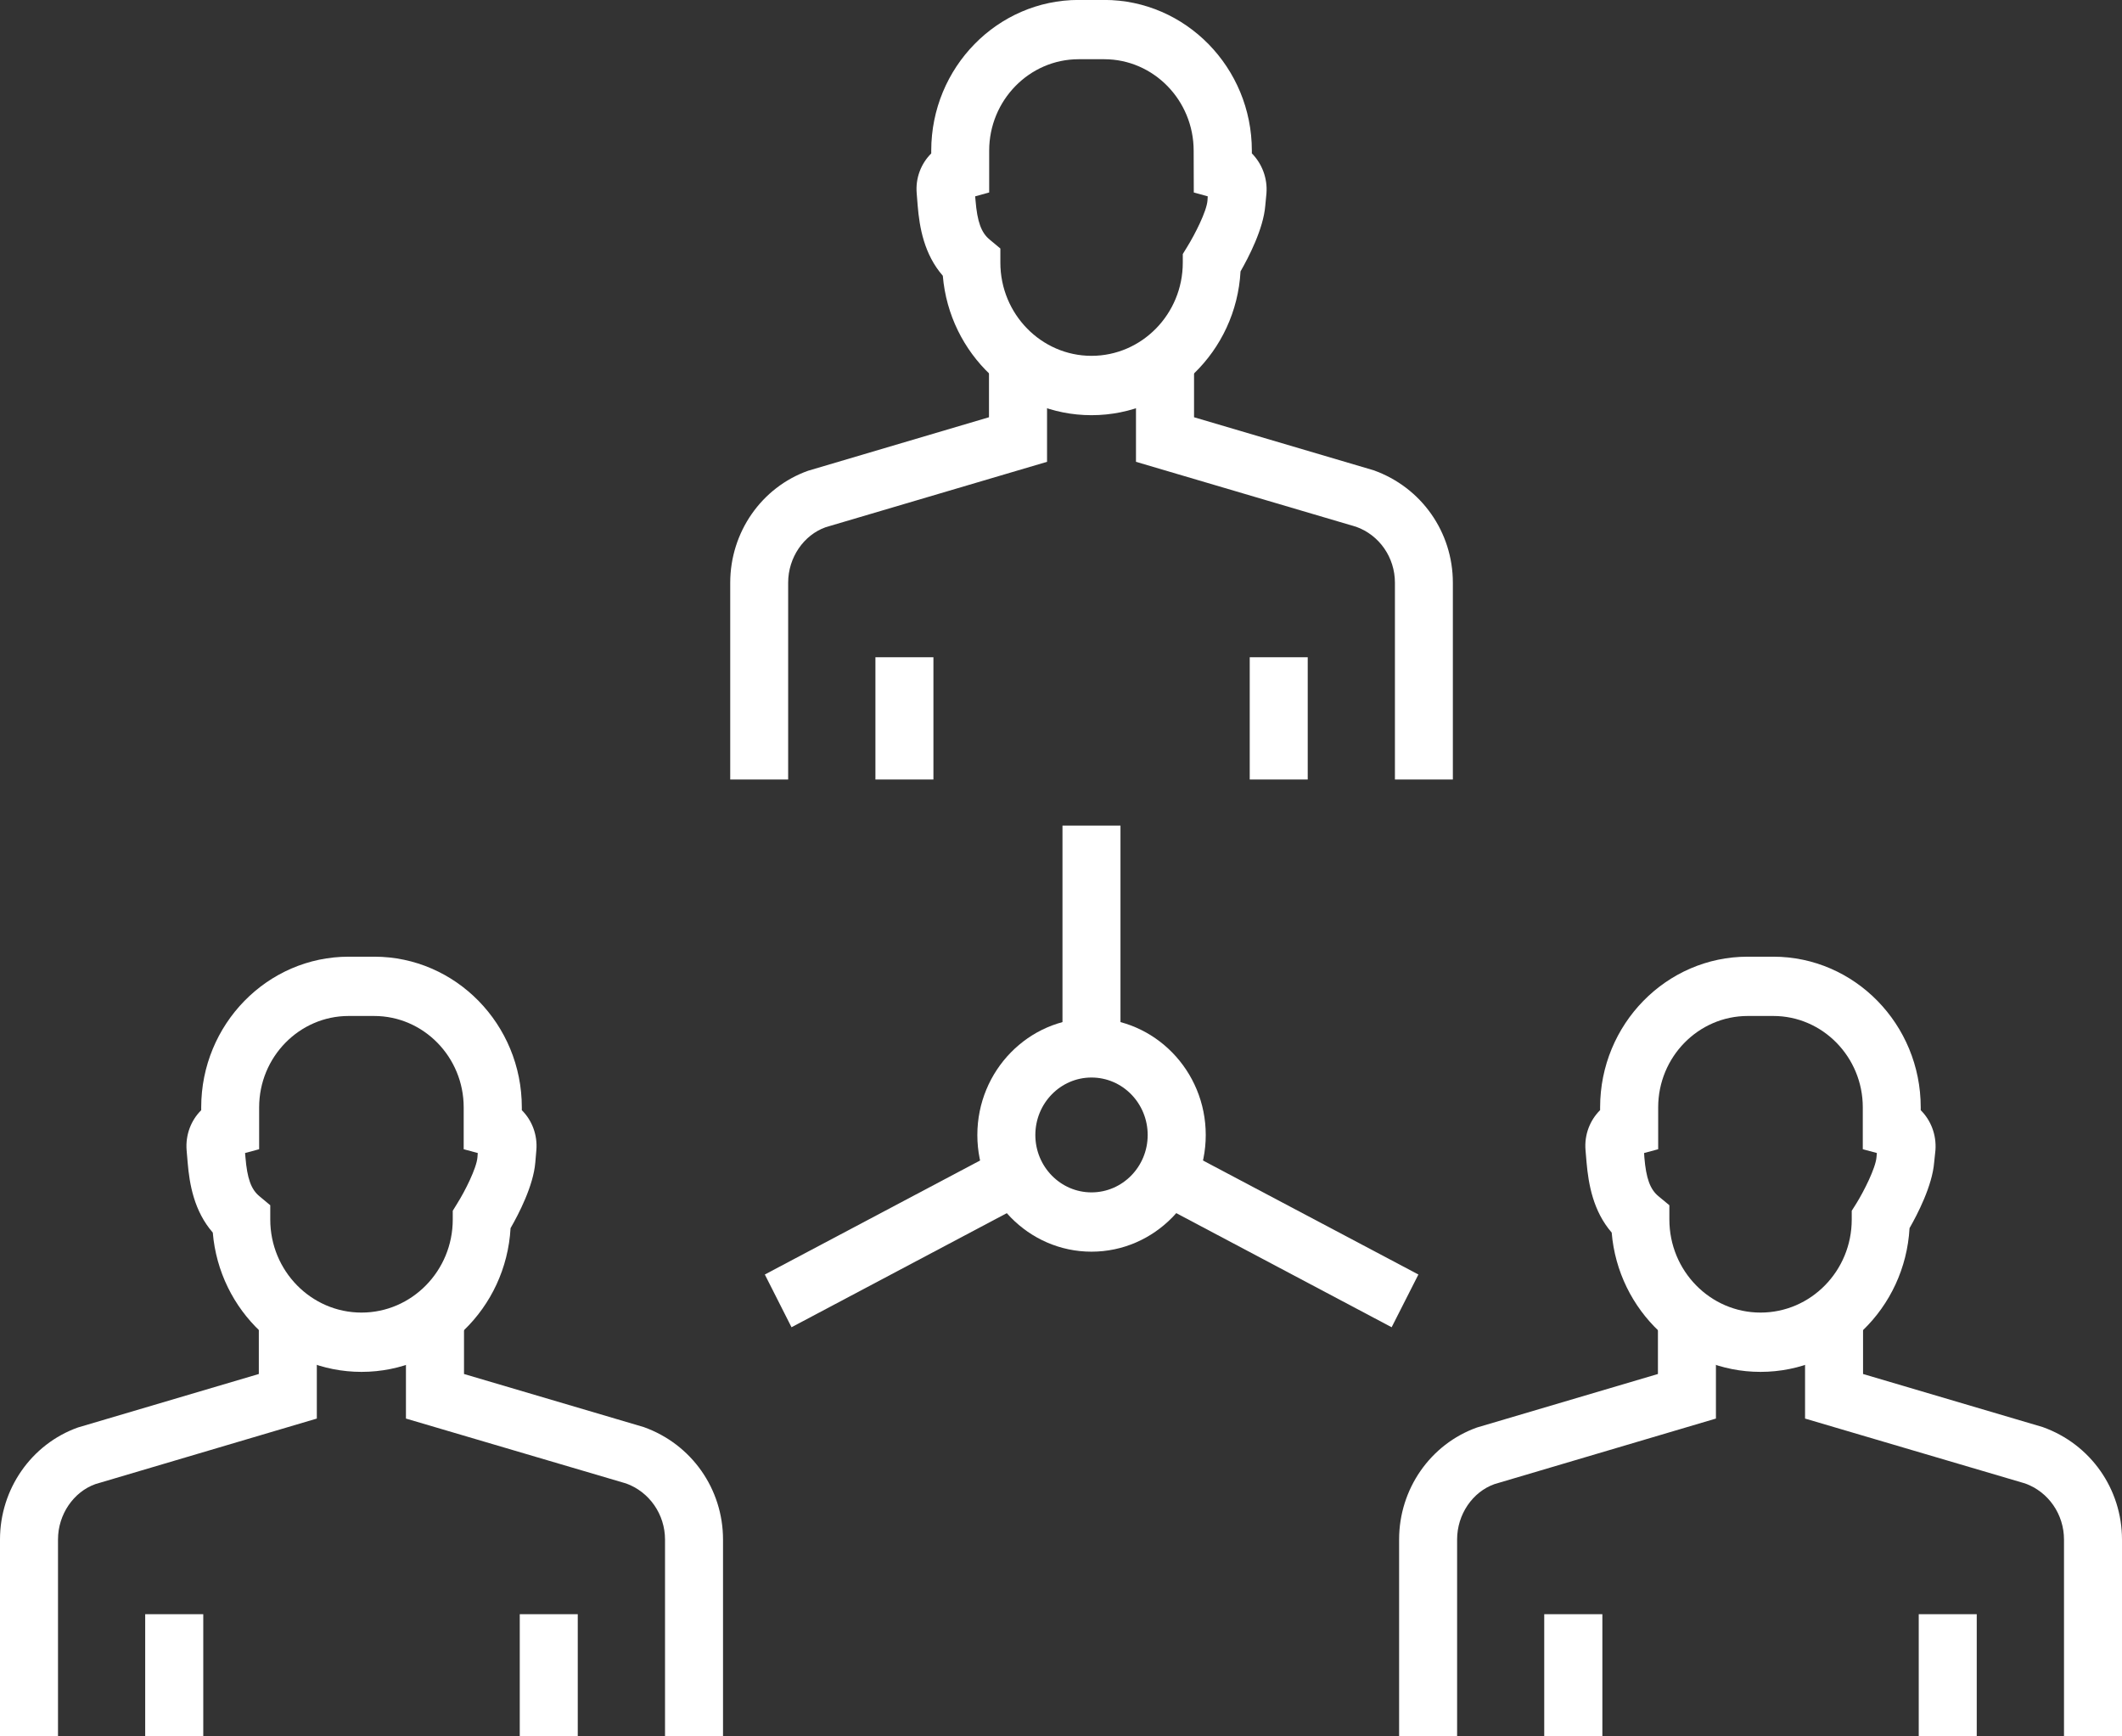
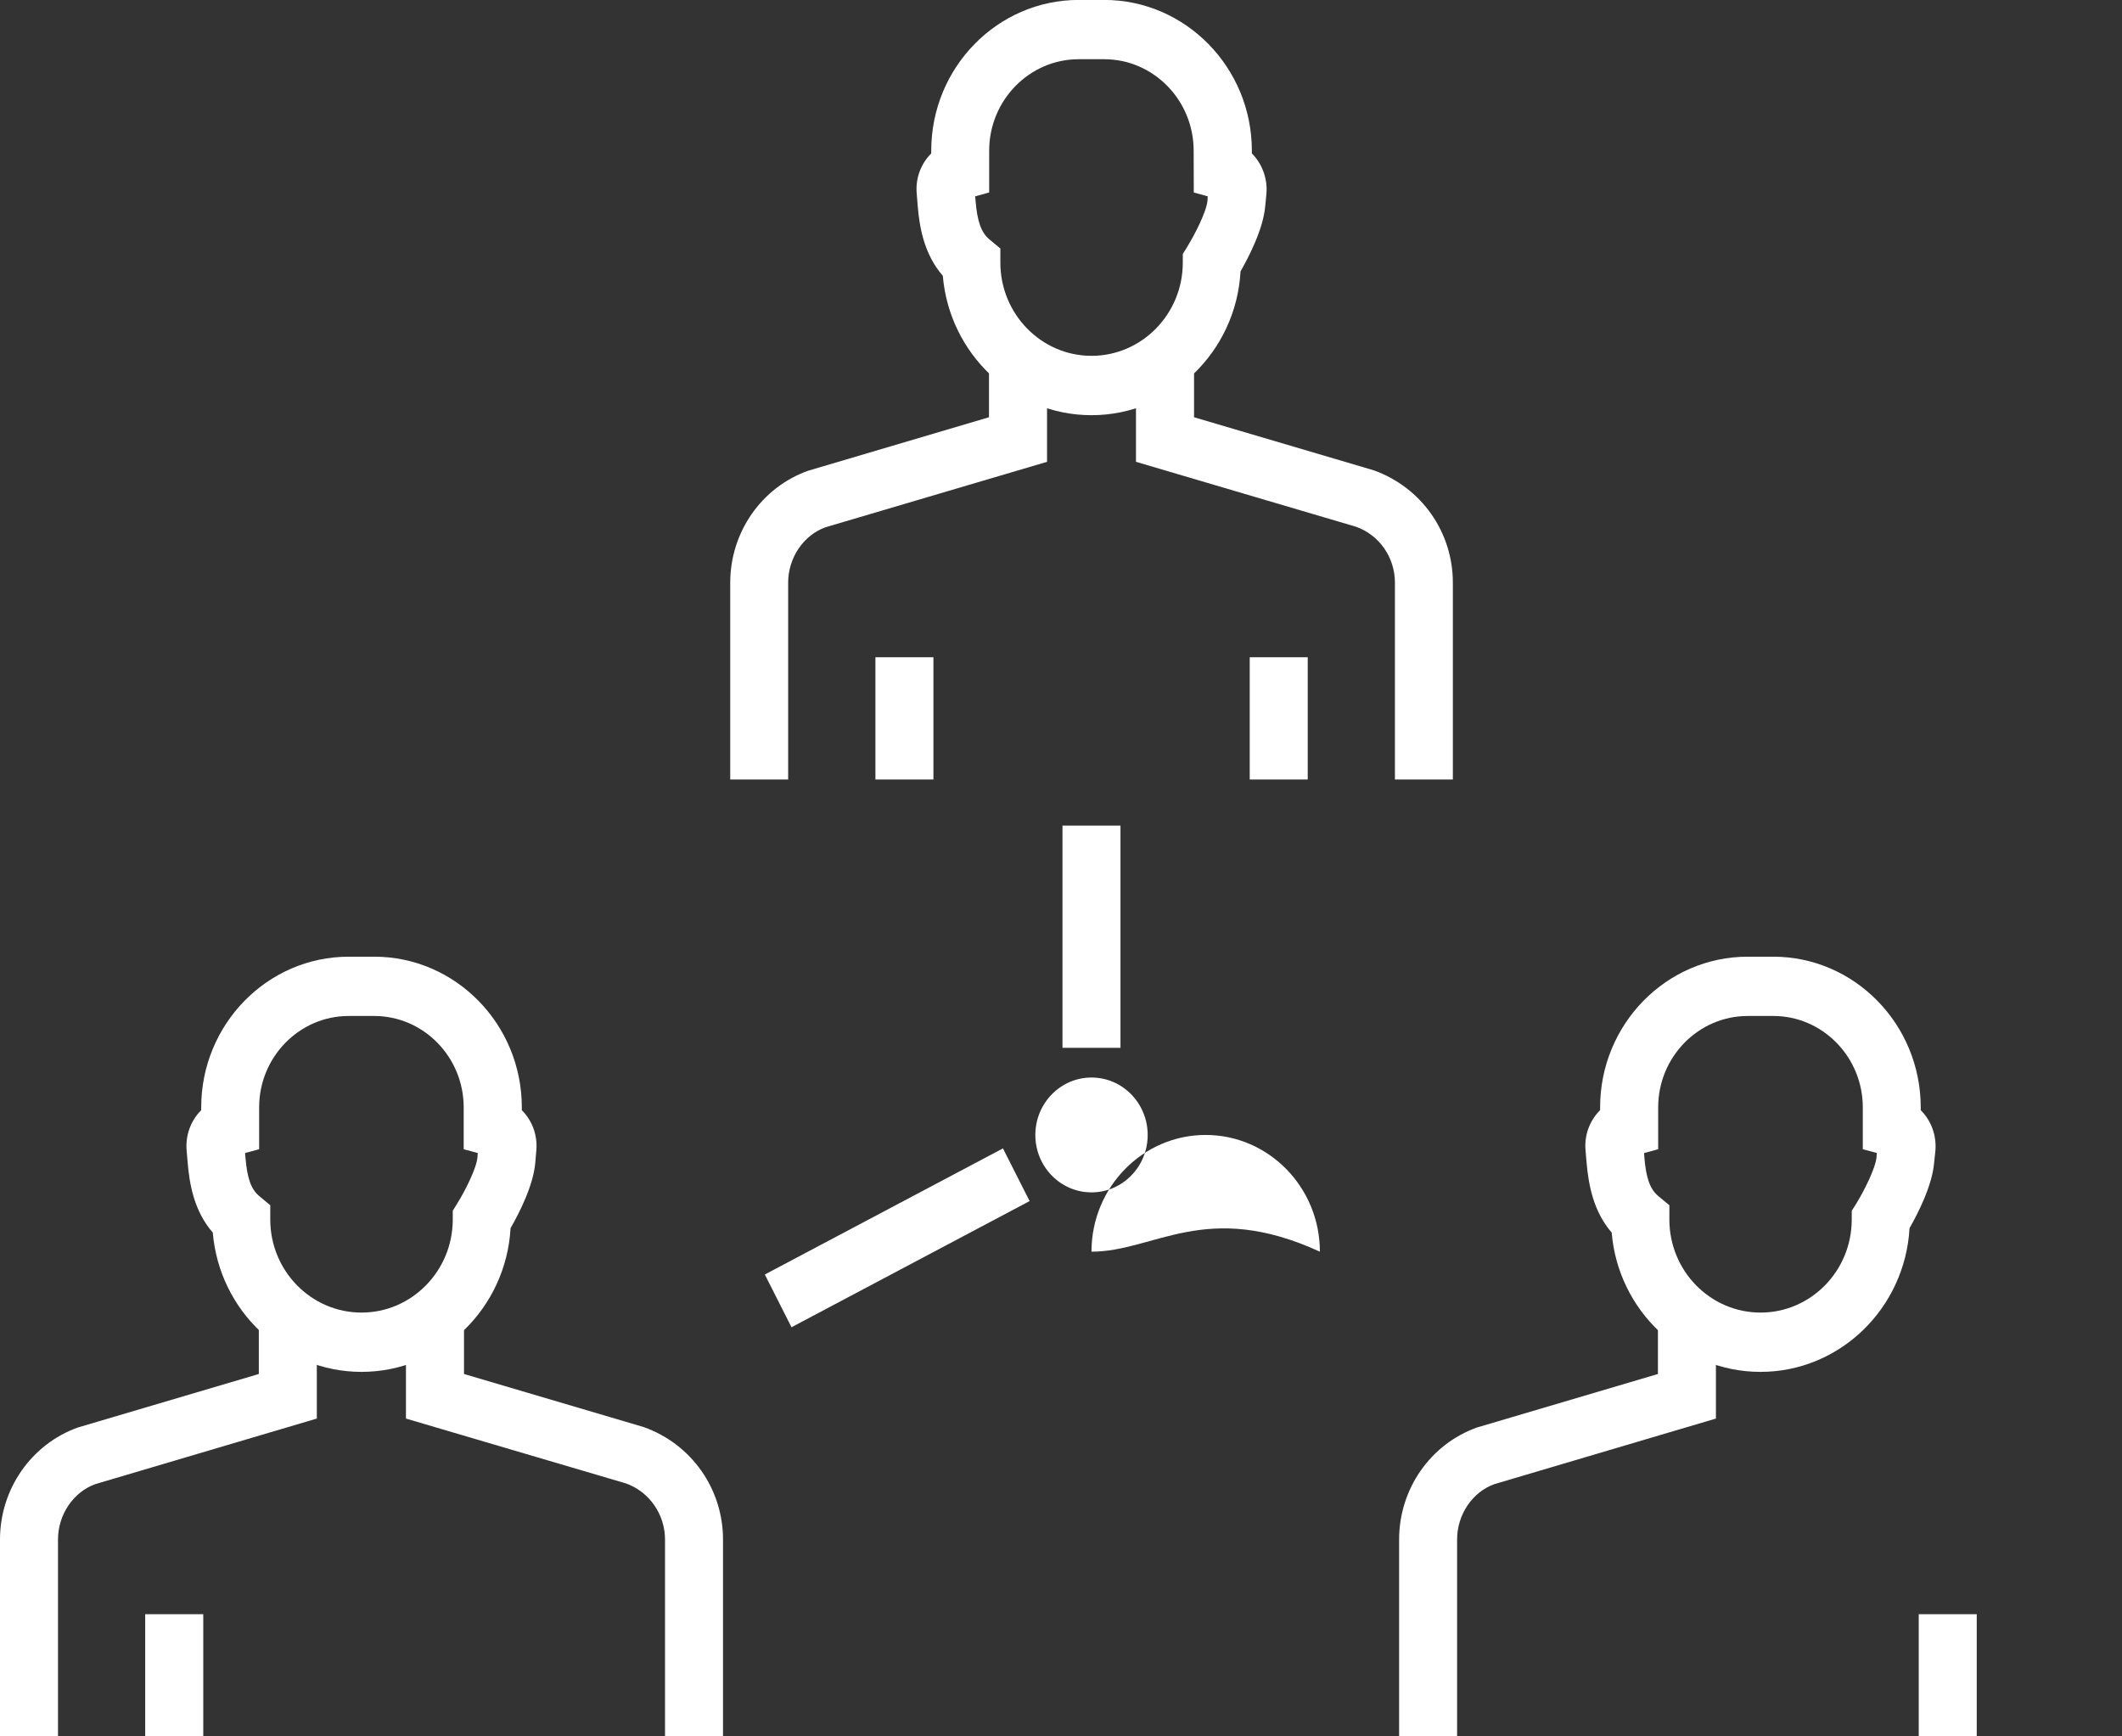
<svg xmlns="http://www.w3.org/2000/svg" xmlns:xlink="http://www.w3.org/1999/xlink" version="1.1" id="圖層_1" x="0px" y="0px" width="33px" height="27px" viewBox="0 0 33 27" style="enable-background:new 0 0 33 27;" xml:space="preserve">
  <rect x="0" y="0" width="33" height="27" fill="#333333" stroke="none" />
  <g>
    <defs>
      <rect id="SVGID_1_" width="33" height="27" />
    </defs>
    <clipPath id="SVGID_2_">
      <use xlink:href="#SVGID_1_" style="overflow:visible;" />
    </clipPath>
    <path style="clip-path:url(#SVGID_2_);fill:#ffffff;" d="M5.622,21.332c-1.213,0-2.211-0.953-2.313-2.166   c-0.291-0.334-0.363-0.753-0.391-1.093l-0.016-0.188c-0.019-0.24,0.069-0.465,0.227-0.622v-0.044c0-1.291,1.029-2.343,2.294-2.343   h0.397c1.266,0,2.295,1.052,2.295,2.343v0.044c0.158,0.157,0.246,0.383,0.226,0.622l-0.016,0.188   c-0.029,0.365-0.261,0.809-0.385,1.024C7.87,20.343,6.857,21.332,5.622,21.332 M3.811,17.929l0.006,0.066   c0.027,0.33,0.088,0.5,0.219,0.607l0.167,0.139v0.222c0,0.798,0.636,1.447,1.419,1.447c0.782,0,1.419-0.649,1.419-1.447v-0.136   l0.07-0.114c0.119-0.189,0.301-0.549,0.314-0.718l0.005-0.066L7.211,17.87v-0.651c0-0.783-0.625-1.421-1.392-1.421H5.422   c-0.767,0-1.392,0.638-1.392,1.421v0.651L3.811,17.929z" />
    <path style="clip-path:url(#SVGID_2_);fill:#ffffff;" d="M11.244,27h-0.902v-3.06c0-0.393-0.244-0.743-0.606-0.873l-3.423-1.009   v-1.662h0.903v0.969l2.794,0.825c0.747,0.266,1.234,0.965,1.234,1.75V27z" />
    <path style="clip-path:url(#SVGID_2_);fill:#ffffff;" d="M0.903,27H0v-3.062c0-0.783,0.487-1.482,1.211-1.741l2.814-0.832v-0.969   h0.902v1.662l-3.443,1.019c-0.338,0.12-0.582,0.47-0.582,0.861V27z" />
-     <rect x="8.083" y="25.1" style="clip-path:url(#SVGID_2_);fill:#ffffff;" width="0.902" height="1.9" />
    <rect x="2.258" y="25.1" style="clip-path:url(#SVGID_2_);fill:#ffffff;" width="0.903" height="1.9" />
    <path style="clip-path:url(#SVGID_2_);fill:#ffffff;" d="M16.974,6.456c-1.211,0-2.21-0.955-2.312-2.168   c-0.291-0.334-0.363-0.752-0.391-1.092l-0.015-0.189c-0.021-0.239,0.068-0.464,0.226-0.621V2.343c0-1.292,1.029-2.344,2.293-2.344   h0.398c1.264,0,2.295,1.052,2.295,2.344v0.042c0.156,0.158,0.246,0.384,0.227,0.623l-0.018,0.188   c-0.029,0.365-0.262,0.809-0.385,1.024C19.224,5.465,18.21,6.456,16.974,6.456 M15.165,3.053l0.006,0.066   c0.027,0.328,0.088,0.498,0.219,0.606l0.167,0.139v0.22c0,0.799,0.637,1.449,1.417,1.449c0.783,0,1.42-0.65,1.42-1.449V3.95   l0.07-0.114c0.117-0.189,0.301-0.549,0.314-0.718l0.004-0.065l-0.217-0.06l-0.002-0.649c0-0.784-0.623-1.423-1.391-1.423h-0.398   c-0.766,0-1.391,0.639-1.391,1.422v0.65L15.165,3.053z" />
    <path style="clip-path:url(#SVGID_2_);fill:#ffffff;" d="M22.595,12.121h-0.902V9.061c0-0.393-0.242-0.741-0.604-0.87l-3.423-1.01   V5.519h0.903v0.969l2.791,0.824c0.748,0.266,1.234,0.965,1.234,1.749V12.121z" />
    <path style="clip-path:url(#SVGID_2_);fill:#ffffff;" d="M12.258,12.121h-0.902V9.061c0-0.784,0.486-1.483,1.211-1.741l2.813-0.832   V5.519h0.903v1.662L12.84,8.198c-0.34,0.121-0.583,0.47-0.583,0.862V12.121z" />
    <rect x="19.435" y="10.22" style="clip-path:url(#SVGID_2_);fill:#ffffff;" width="0.902" height="1.901" />
    <rect x="13.614" y="10.22" style="clip-path:url(#SVGID_2_);fill:#ffffff;" width="0.902" height="1.901" />
    <path style="clip-path:url(#SVGID_2_);fill:#ffffff;" d="M27.378,21.332c-1.213,0-2.213-0.953-2.314-2.166   c-0.289-0.334-0.361-0.753-0.391-1.093l-0.016-0.189c-0.02-0.239,0.068-0.464,0.227-0.622v-0.043c0-1.291,1.029-2.343,2.295-2.343   h0.398c1.264,0,2.293,1.052,2.293,2.343v0.044c0.158,0.157,0.246,0.382,0.229,0.621l-0.02,0.19   c-0.029,0.364-0.26,0.808-0.383,1.023C29.626,20.343,28.613,21.332,27.378,21.332 M25.568,17.929l0.004,0.067   c0.027,0.329,0.09,0.499,0.221,0.606l0.168,0.139v0.222c0,0.798,0.635,1.447,1.418,1.447s1.418-0.649,1.418-1.447v-0.136   l0.072-0.114c0.117-0.189,0.299-0.549,0.313-0.718l0.006-0.066l-0.219-0.059v-0.651c0-0.783-0.625-1.421-1.391-1.421h-0.398   c-0.768,0-1.393,0.638-1.393,1.421v0.651L25.568,17.929z" />
-     <path style="clip-path:url(#SVGID_2_);fill:#ffffff;" d="M33,27h-0.902v-3.06c0-0.393-0.242-0.743-0.605-0.873l-3.422-1.009v-1.662   h0.902v0.969l2.793,0.825C32.513,22.456,33,23.155,33,23.94V27z" />
    <path style="clip-path:url(#SVGID_2_);fill:#ffffff;" d="M22.66,27h-0.902v-3.062c0-0.783,0.486-1.482,1.211-1.741l2.814-0.832   v-0.969h0.902v1.662l-3.443,1.019c-0.34,0.12-0.582,0.47-0.582,0.861V27z" />
    <rect x="29.839" y="25.1" style="clip-path:url(#SVGID_2_);fill:#ffffff;" width="0.902" height="1.9" />
-     <rect x="24.015" y="25.1" style="clip-path:url(#SVGID_2_);fill:#ffffff;" width="0.904" height="1.9" />
    <polygon style="clip-path:url(#SVGID_2_);fill:#ffffff;" points="12.309,20.638 11.894,19.818 15.597,17.857 16.012,18.676  " />
    <rect x="16.523" y="12.838" style="clip-path:url(#SVGID_2_);fill:#ffffff;" width="0.902" height="3.455" />
-     <polygon style="clip-path:url(#SVGID_2_);fill:#ffffff;" points="21.642,20.638 18.093,18.758 18.507,17.939 22.058,19.818  " />
-     <path style="clip-path:url(#SVGID_2_);fill:#ffffff;" d="M16.974,19.463c-0.979,0-1.775-0.814-1.775-1.814   c0-1.001,0.796-1.815,1.775-1.815c0.98,0,1.777,0.814,1.777,1.815C18.751,18.648,17.955,19.463,16.974,19.463 M16.974,16.755   c-0.481,0-0.873,0.4-0.873,0.894c0,0.492,0.392,0.892,0.873,0.892c0.482,0,0.874-0.399,0.874-0.892   C17.848,17.155,17.457,16.755,16.974,16.755" />
+     <path style="clip-path:url(#SVGID_2_);fill:#ffffff;" d="M16.974,19.463c0-1.001,0.796-1.815,1.775-1.815c0.98,0,1.777,0.814,1.777,1.815C18.751,18.648,17.955,19.463,16.974,19.463 M16.974,16.755   c-0.481,0-0.873,0.4-0.873,0.894c0,0.492,0.392,0.892,0.873,0.892c0.482,0,0.874-0.399,0.874-0.892   C17.848,17.155,17.457,16.755,16.974,16.755" />
  </g>
</svg>